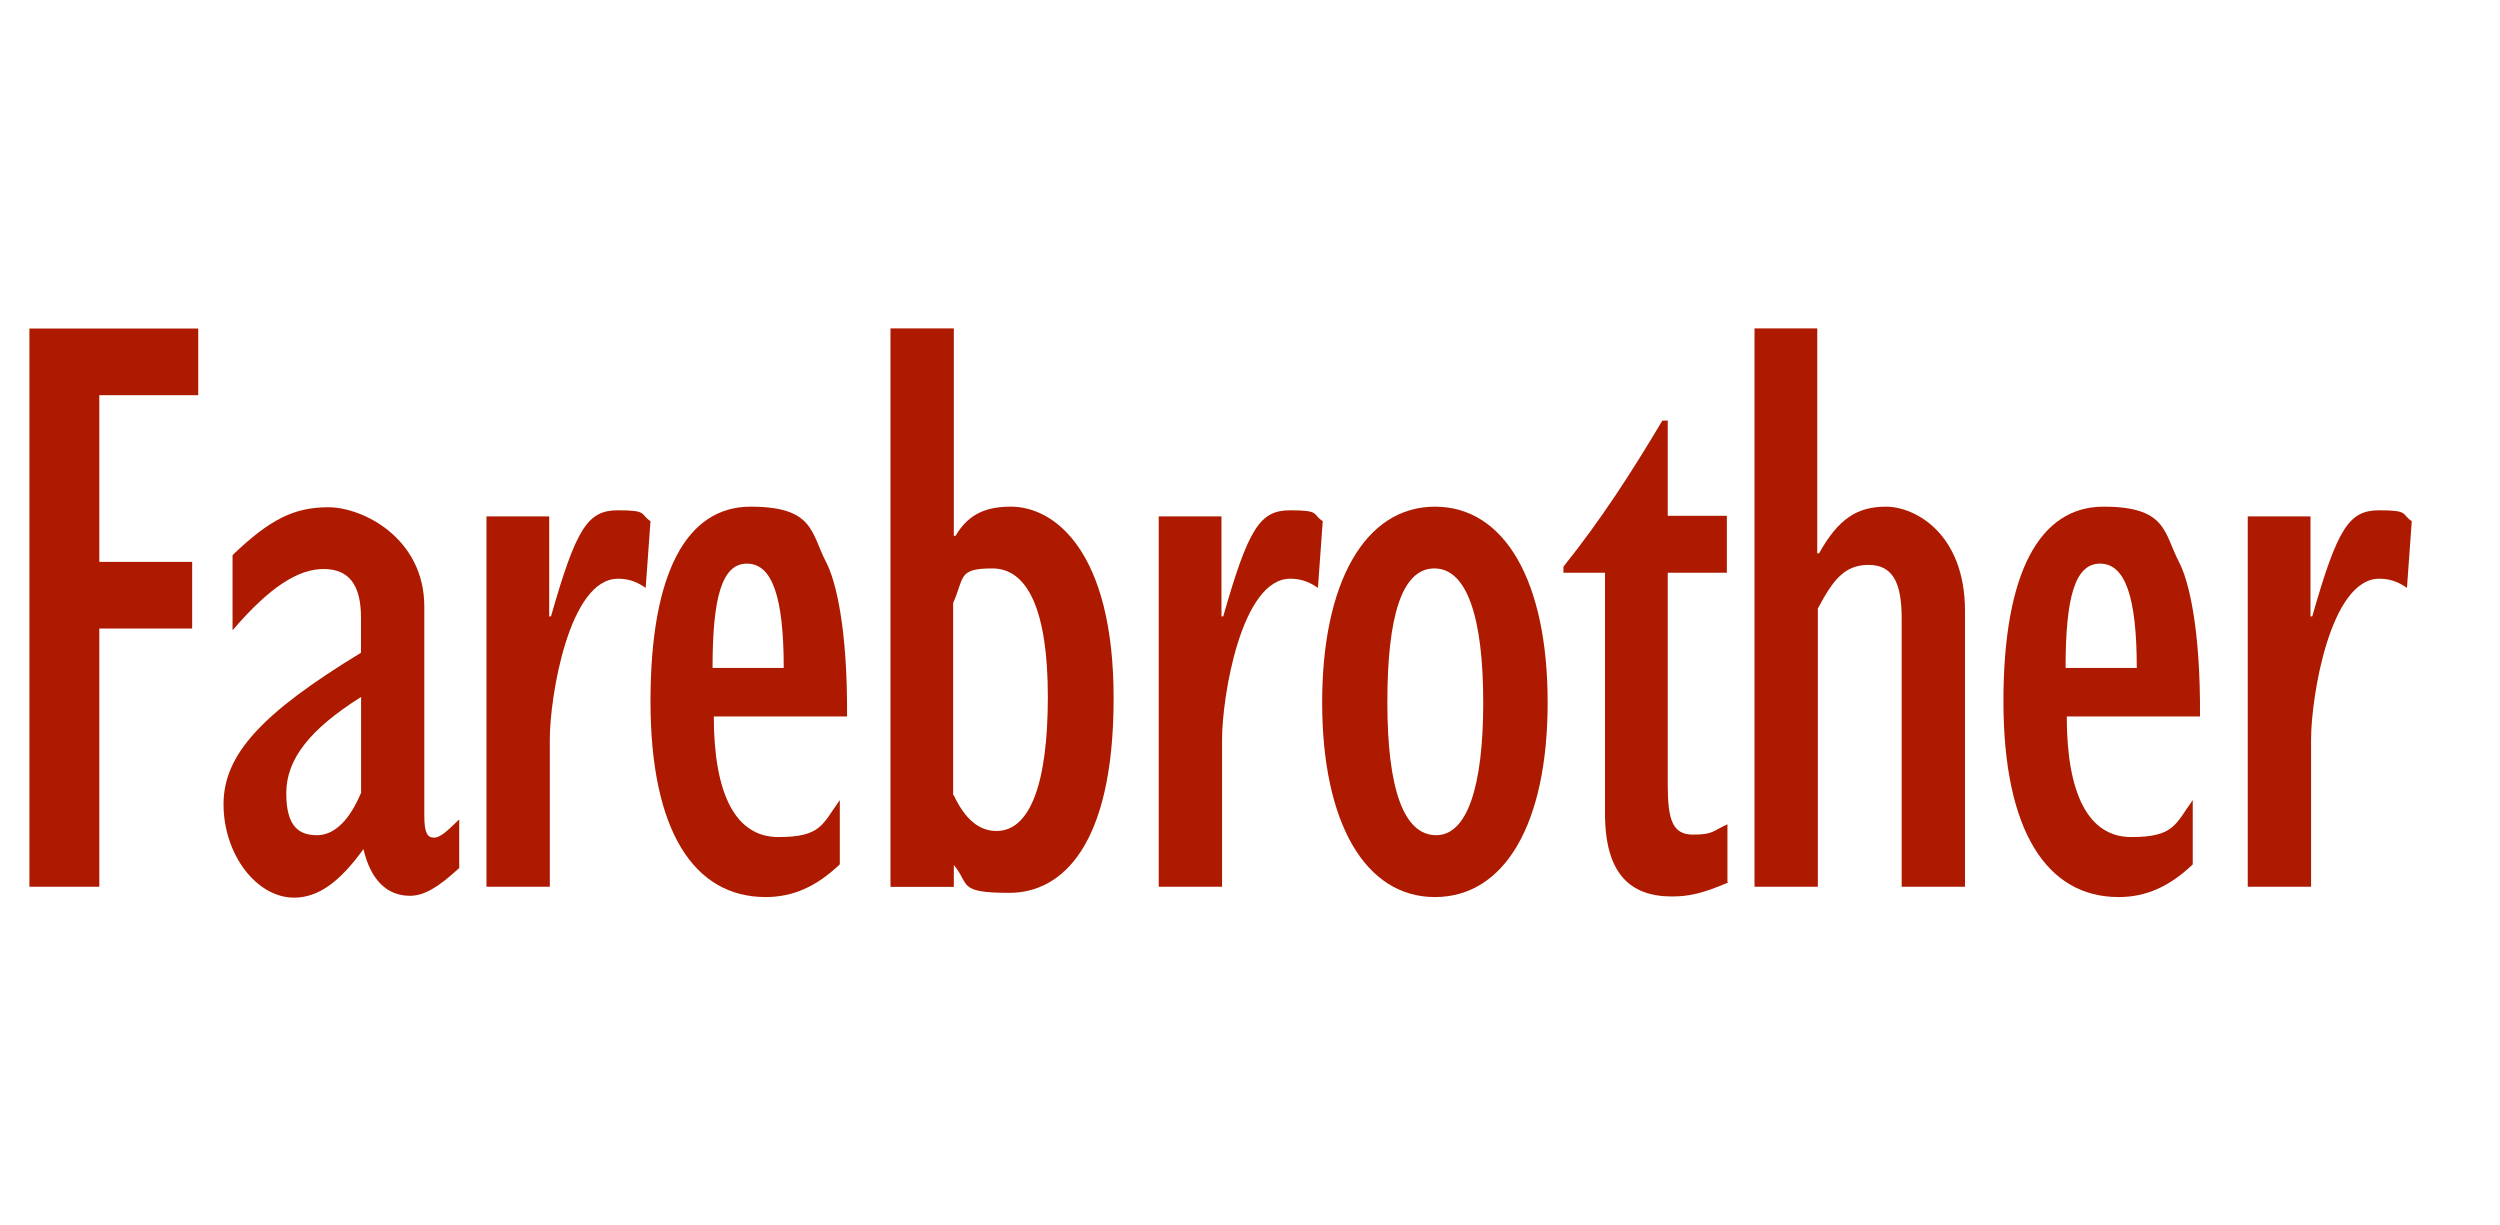
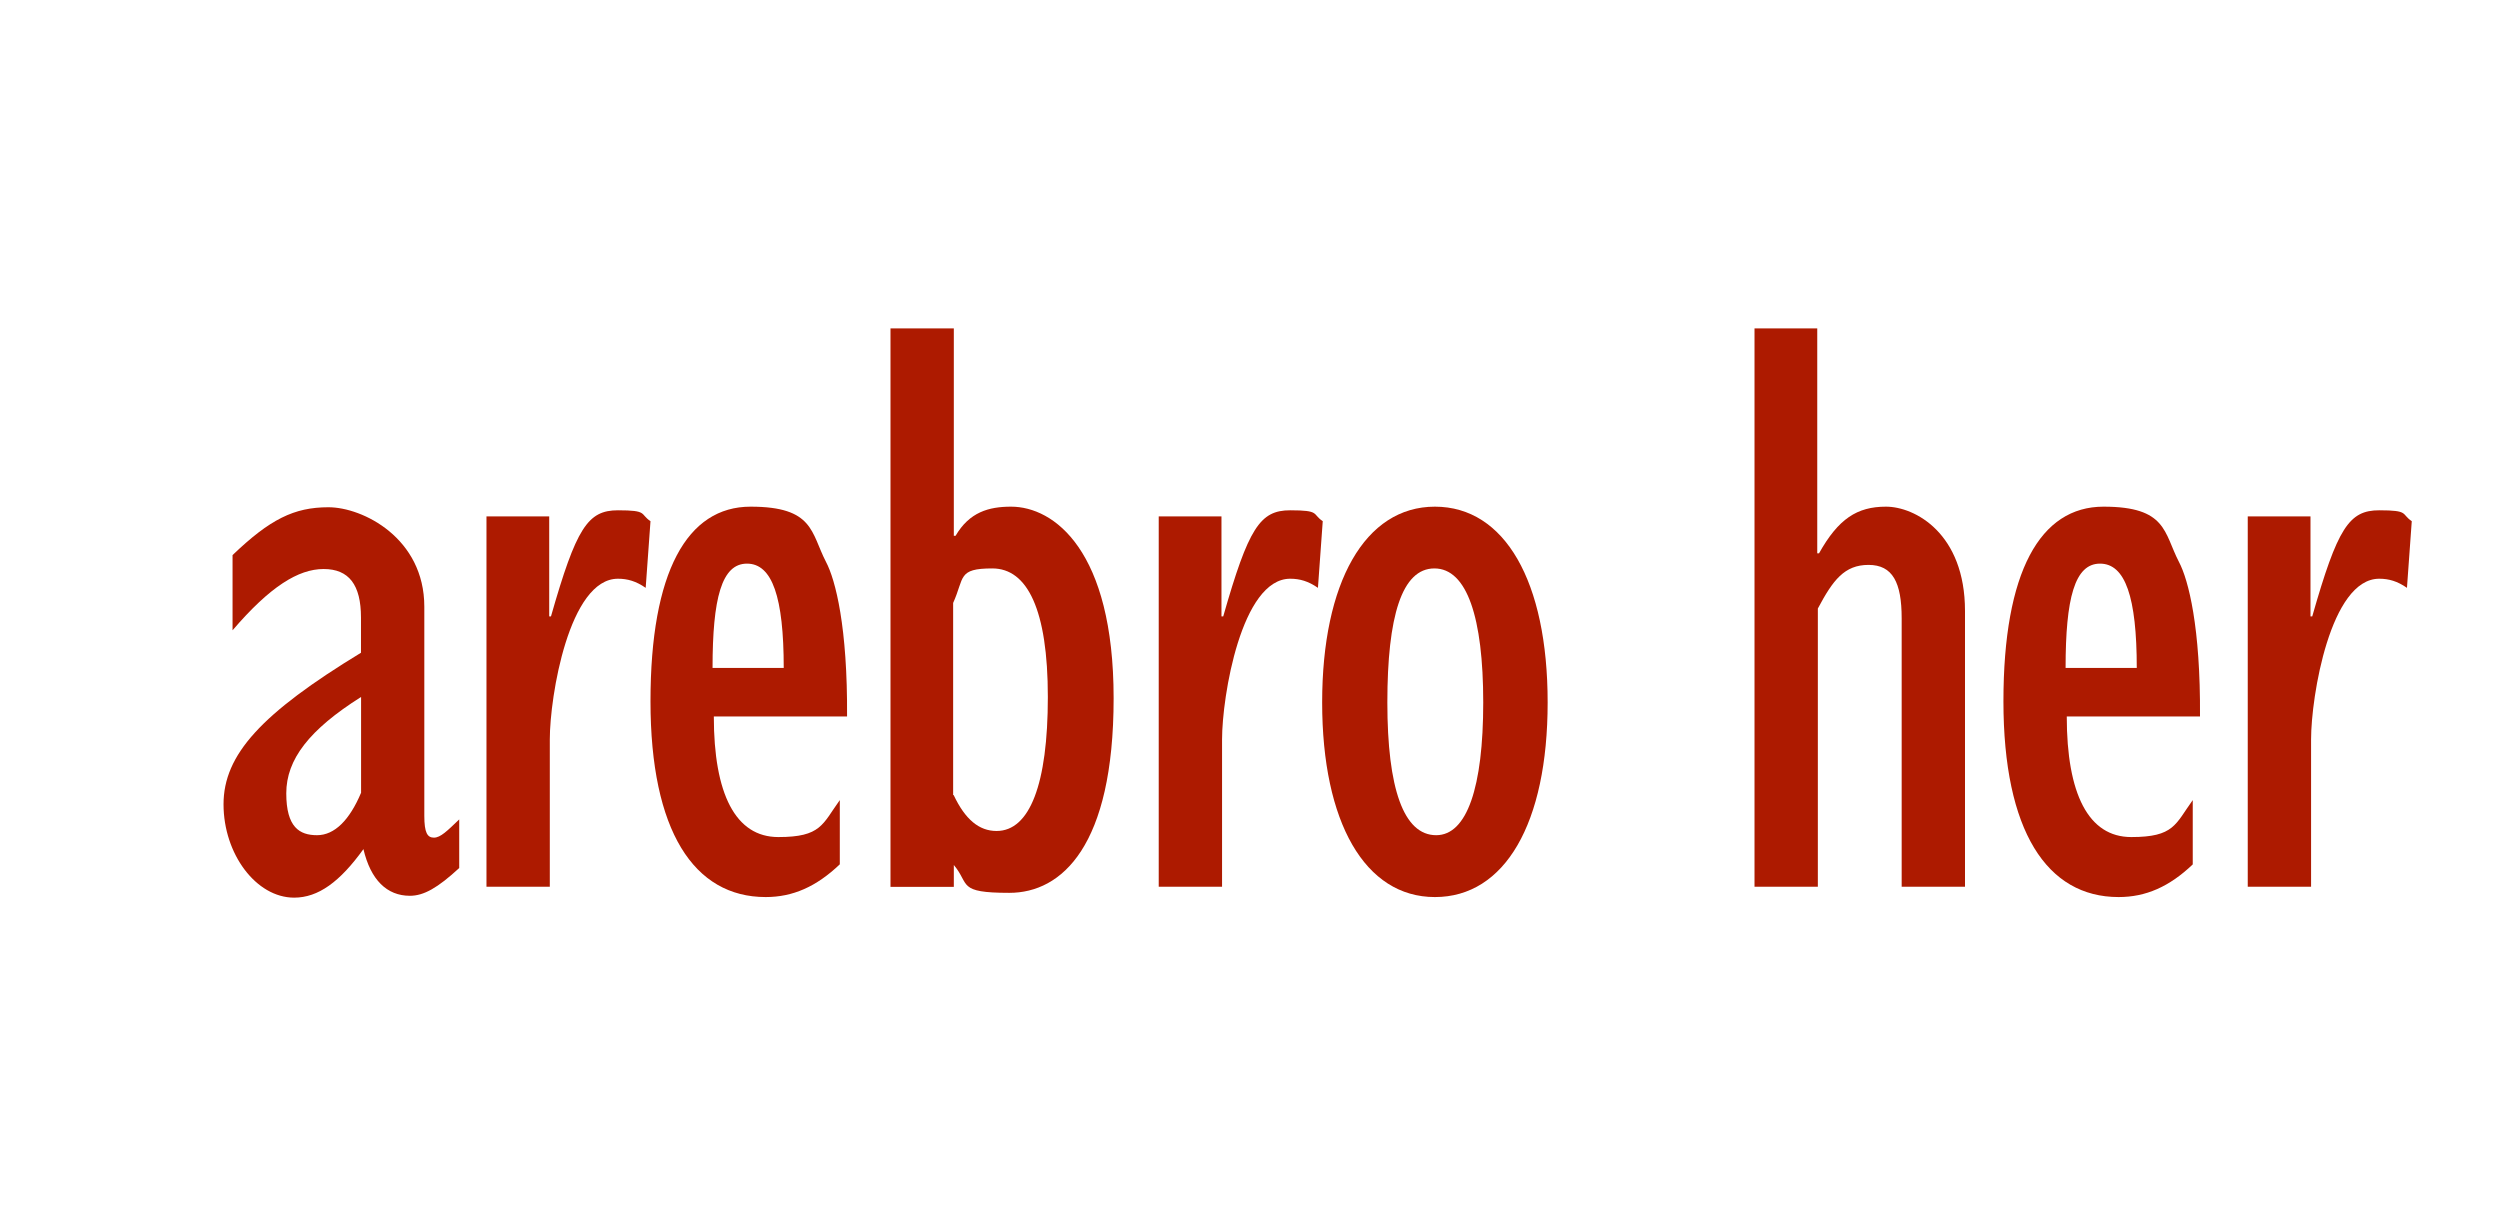
<svg xmlns="http://www.w3.org/2000/svg" id="Layer_1" data-name="Layer 1" viewBox="0 0 255 125">
  <defs>
    <clipPath id="clippath">
      <rect x="3" y="33.5" width="243" height="58" style="fill: none;" />
    </clipPath>
  </defs>
  <g style="clip-path: url(#clippath);">
    <g>
-       <path d="M3,33.5v56.95h7.13v-26.34h9.47v-6.8h-9.47v-17h10.09v-6.8H3Z" style="fill: #ad1a00;" />
      <path d="M36.83,71.09c-5.29,3.34-7.63,6.37-7.63,9.83s1.35,4.27,3.14,4.27,3.32-1.55,4.49-4.33v-9.77ZM46.85,88.53c-2.21,2.04-3.63,2.84-5.04,2.84-2.34,0-4-1.61-4.74-4.76-2.4,3.34-4.61,4.95-7.07,4.95-3.87,0-7.2-4.45-7.2-9.52s3.87-9.28,14.02-15.46v-3.59c0-3.34-1.23-4.95-3.81-4.95s-5.47,1.79-9.29,6.25v-7.67c3.81-3.65,6.27-4.88,9.78-4.88s9.78,3.15,9.78,10.14v21.33c0,1.73.31,2.23.98,2.23s1.35-.68,2.58-1.86v5.01-.06Z" style="fill: #ad1a00;" />
      <path d="M49.56,52.67h6.46v10.2h.18c2.58-9.03,3.75-10.82,6.83-10.82s2.21.37,3.32,1.11l-.49,6.8c-.98-.68-1.85-.93-2.83-.93-4.98,0-6.95,12-6.95,16.39v15.03h-6.46v-37.78h-.06Z" style="fill: #ad1a00;" />
      <path d="M79.94,68.13c0-7.23-1.17-10.64-3.75-10.64s-3.51,3.52-3.51,10.64h7.26ZM85.66,88.16c-2.4,2.29-4.8,3.34-7.56,3.34-7.32,0-11.75-6.74-11.75-19.97s3.75-19.85,10.21-19.85,6.15,2.66,7.69,5.63c.98,1.85,2.21,6.68,2.15,15.77h-13.59c0,7.91,2.21,12.3,6.58,12.3s4.49-1.3,6.27-3.77v6.55Z" style="fill: #ad1a00;" />
      <path d="M97.28,81.11c1.17,2.47,2.58,3.65,4.37,3.65,3.38,0,5.23-4.76,5.23-13.67s-2.09-13.11-5.66-13.11-2.83.93-4,3.52v19.6h.06ZM90.83,33.5h6.46v21.15h.18c1.41-2.41,3.38-2.97,5.66-2.97,4.37,0,10.46,4.45,10.46,19.54s-5.29,19.85-10.64,19.85-4-.87-5.66-2.84v2.23h-6.46v-56.95Z" style="fill: #ad1a00;" />
      <path d="M118.13,52.67h6.46v10.2h.18c2.58-9.03,3.75-10.82,6.83-10.82s2.21.37,3.32,1.11l-.49,6.8c-.98-.68-1.85-.93-2.83-.93-4.98,0-6.95,12-6.95,16.39v15.03h-6.46v-37.78h-.06Z" style="fill: #ad1a00;" />
      <path d="M146.49,85.19c3.14,0,4.8-4.88,4.8-13.54s-1.66-13.67-4.98-13.67-4.8,4.88-4.8,13.67,1.66,13.54,4.98,13.54ZM146.36,51.68c7.13,0,11.5,7.61,11.5,19.97s-4.37,19.85-11.5,19.85-11.5-7.61-11.5-19.85,4.37-19.97,11.5-19.97Z" style="fill: #ad1a00;" />
-       <path d="M176.26,90.02c-2.58,1.11-4,1.42-5.72,1.42-4.24,0-6.83-2.29-6.83-8.47v-24.55h-4.24v-.62c3.81-4.76,6.89-9.52,10.09-14.9h.55v9.71h6.03v5.81h-6.03v21.58c0,3.65.49,5.13,2.58,5.13s1.97-.37,3.51-1.05v5.87l.06.06Z" style="fill: #ad1a00;" />
      <path d="M178.9,33.5h6.46v22.94h.18c1.97-3.52,3.88-4.76,6.83-4.76s8.06,2.72,8.06,10.64v28.13h-6.46v-27.39c0-3.65-.92-5.44-3.38-5.44s-3.63,1.55-5.17,4.45v28.38h-6.46v-56.95h-.06Z" style="fill: #ad1a00;" />
      <path d="M217.95,68.13c0-7.23-1.17-10.64-3.75-10.64s-3.51,3.52-3.51,10.64h7.26ZM223.67,88.16c-2.4,2.29-4.8,3.34-7.57,3.34-7.32,0-11.75-6.74-11.75-19.97s3.75-19.85,10.21-19.85,6.15,2.66,7.69,5.63c.98,1.85,2.21,6.68,2.15,15.77h-13.59c0,7.91,2.21,12.3,6.58,12.3s4.49-1.3,6.27-3.77v6.55Z" style="fill: #ad1a00;" />
      <path d="M229.21,52.67h6.46v10.2h.18c2.58-9.03,3.75-10.82,6.83-10.82s2.21.37,3.32,1.11l-.49,6.8c-.98-.68-1.85-.93-2.83-.93-4.98,0-6.95,12-6.95,16.39v15.03h-6.46v-37.78h-.06Z" style="fill: #ad1a00;" />
    </g>
  </g>
</svg>